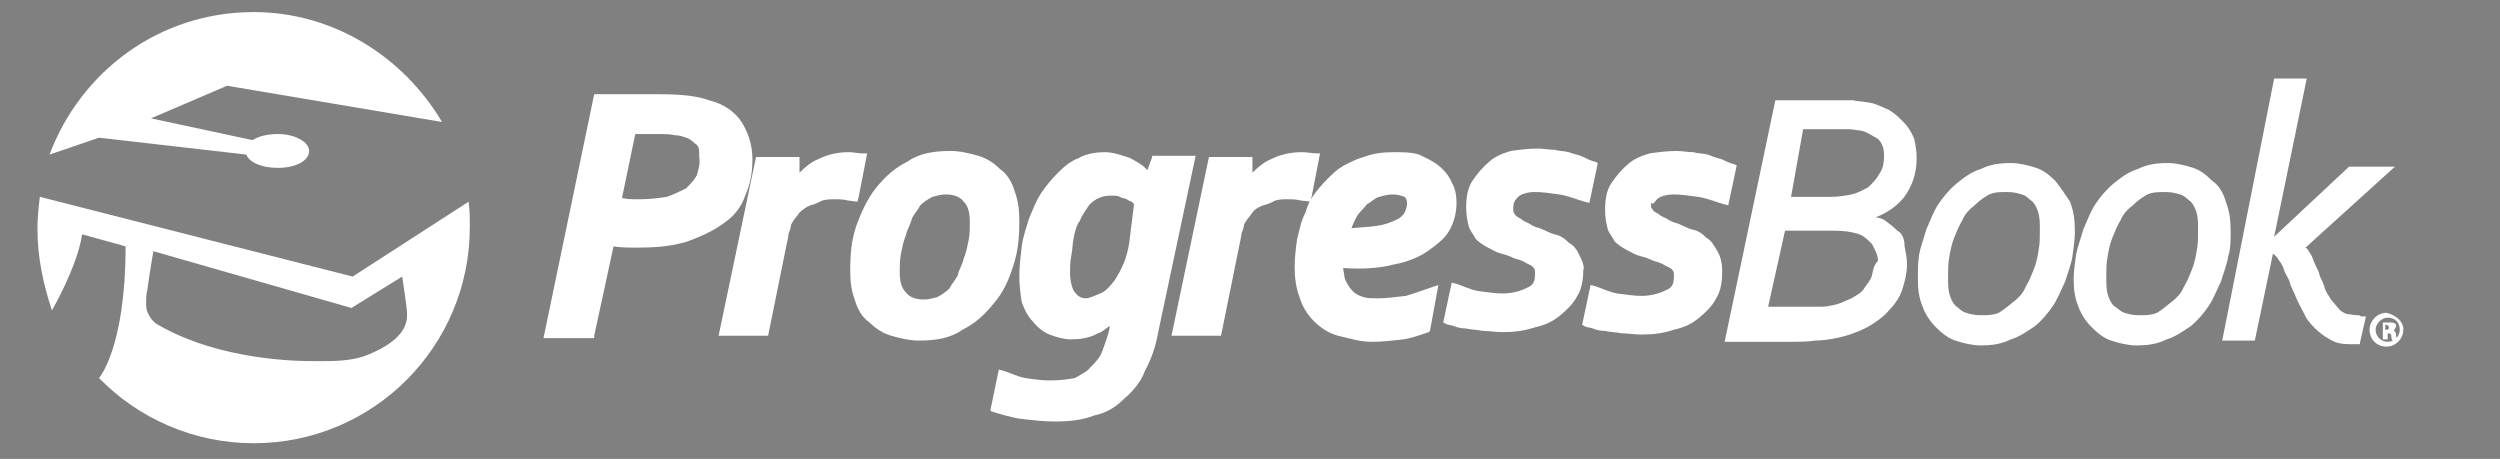
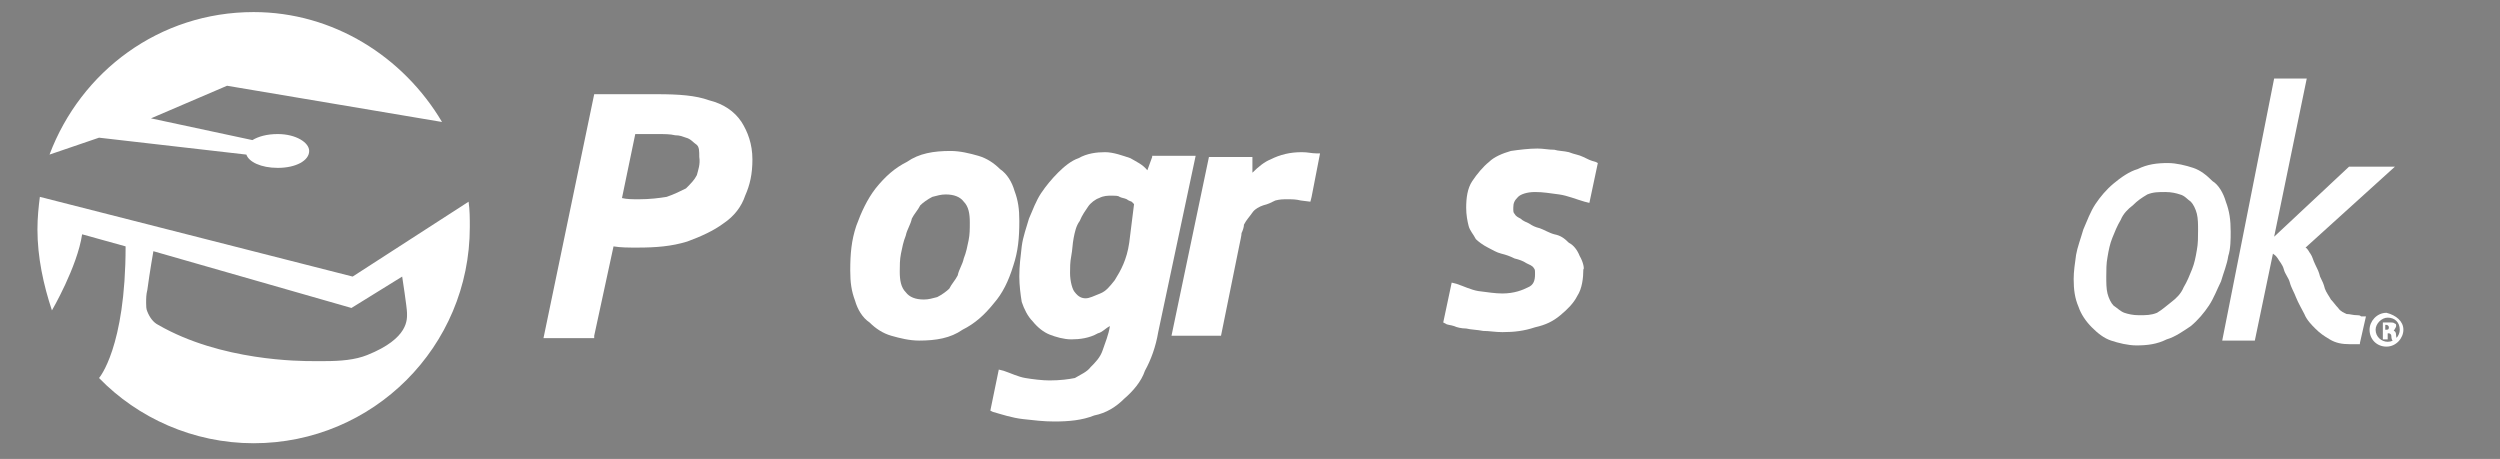
<svg xmlns="http://www.w3.org/2000/svg" version="1.1" id="Layer_1" x="0px" y="0px" viewBox="0 0 207 38" style="enable-background:new 0 0 207 38;" xml:space="preserve">
  <rect x="0" y="0" width="207" height="38" fill="#808080" stroke="none" />
  <style type="text/css">
	.st0{fill:#FFFFFF;}
	.st1{fill:#043249;}
</style>
  <g>
    <path class="st0" d="M195.2,26.1c-0.4,0-0.6-0.1-0.9-0.1c-0.2-0.1-0.5-0.2-0.7-0.5c-0.2-0.2-0.4-0.5-0.6-0.7   c-0.1-0.2-0.4-0.6-0.5-0.9c-0.1-0.4-0.2-0.6-0.4-1c-0.1-0.4-0.2-0.6-0.4-1s-0.2-0.6-0.4-0.9c-0.1-0.1-0.2-0.4-0.4-0.5l7.4-6.7h-3.8   l-6.2,5.8l2.7-13.1h-2.7L184,28.2h2.7l1.5-7.2c0.1,0.1,0.2,0.1,0.4,0.4c0.1,0.2,0.4,0.5,0.5,0.9c0.1,0.4,0.4,0.7,0.5,1.1   c0.1,0.4,0.4,0.9,0.5,1.2c0.2,0.5,0.5,1,0.7,1.4c0.2,0.5,0.6,0.9,0.9,1.2c0.4,0.4,0.7,0.6,1.2,0.9s1,0.4,1.7,0.4c0.2,0,0.5,0,0.7,0   h0.1v-0.1l0.5-2.2h-0.4C195.4,26.1,195.3,26.1,195.2,26.1z" />
    <path class="st0" d="M184.7,19.2L184.7,19.2c0-1-0.1-1.7-0.4-2.5c-0.2-0.7-0.6-1.4-1.1-1.7c-0.5-0.5-1-0.9-1.6-1.1   c-0.6-0.2-1.4-0.4-2.1-0.4c-0.9,0-1.7,0.1-2.5,0.5c-0.7,0.2-1.4,0.7-2,1.2c-0.6,0.5-1.1,1.1-1.5,1.7c-0.4,0.6-0.7,1.4-1,2.1   c-0.2,0.7-0.5,1.5-0.6,2.1c-0.1,0.7-0.2,1.4-0.2,2c0,0.9,0.1,1.6,0.4,2.3c0.2,0.6,0.6,1.2,1.1,1.7c0.5,0.5,1,0.9,1.6,1.1   c0.6,0.2,1.4,0.4,2.1,0.4c0.9,0,1.7-0.1,2.5-0.5c0.7-0.2,1.4-0.7,2-1.1c0.6-0.5,1.1-1.1,1.5-1.7c0.4-0.6,0.7-1.4,1-2   c0.2-0.7,0.5-1.4,0.6-2.1C184.7,20.6,184.7,19.8,184.7,19.2z M181.9,20.7c-0.1,0.6-0.2,1.1-0.4,1.6c-0.2,0.5-0.4,1-0.7,1.5   c-0.2,0.5-0.6,0.9-1,1.2s-0.7,0.6-1.2,0.9c-0.5,0.2-0.9,0.2-1.5,0.2c-0.5,0-0.9-0.1-1.2-0.2s-0.6-0.4-0.9-0.6   c-0.2-0.2-0.4-0.6-0.5-1c-0.1-0.4-0.1-0.9-0.1-1.4c0-0.5,0-1.1,0.1-1.6c0.1-0.6,0.2-1.1,0.4-1.6c0.2-0.5,0.4-1,0.7-1.5   c0.2-0.5,0.6-0.9,1-1.2c0.4-0.4,0.7-0.6,1.2-0.9c0.5-0.2,0.9-0.2,1.5-0.2c0.5,0,0.9,0.1,1.2,0.2c0.4,0.1,0.6,0.4,0.9,0.6   c0.2,0.2,0.4,0.6,0.5,1c0.1,0.4,0.1,0.9,0.1,1.4C182,19.6,182,20.2,181.9,20.7z" />
-     <path class="st0" d="M170.2,15c-0.5-0.5-1-0.9-1.6-1.1c-0.6-0.2-1.4-0.4-2.1-0.4c-0.9,0-1.7,0.1-2.5,0.5c-0.7,0.2-1.4,0.7-2,1.2   c-0.6,0.5-1.1,1.1-1.5,1.7c-0.4,0.6-0.7,1.4-1,2.1c-0.2,0.7-0.5,1.5-0.6,2.1c-0.1,0.7-0.1,1.4-0.1,2c0,0.9,0.1,1.6,0.4,2.3   c0.2,0.6,0.6,1.2,1.1,1.7c0.5,0.5,1,0.9,1.6,1.1c0.6,0.2,1.4,0.4,2.1,0.4c0.9,0,1.7-0.1,2.5-0.5c0.7-0.2,1.4-0.7,2-1.1   c0.6-0.5,1.1-1.1,1.5-1.7c0.4-0.6,0.7-1.4,1-2c0.2-0.7,0.5-1.4,0.6-2.1c0.1-0.7,0.2-1.4,0.2-2c0-1-0.1-1.7-0.4-2.5   C171,16.1,170.6,15.5,170.2,15z M168.8,20.7c-0.1,0.6-0.2,1.1-0.4,1.6c-0.2,0.5-0.4,1-0.7,1.5c-0.2,0.5-0.6,0.9-1,1.2   s-0.7,0.6-1.2,0.9c-0.5,0.2-0.9,0.2-1.5,0.2c-0.5,0-0.9-0.1-1.2-0.2c-0.4-0.1-0.6-0.4-0.9-0.6c-0.2-0.2-0.4-0.6-0.5-1   c-0.1-0.4-0.1-0.9-0.1-1.4c0-0.5,0-1.1,0.1-1.6c0.1-0.6,0.2-1.1,0.4-1.6c0.2-0.5,0.4-1,0.7-1.5c0.2-0.5,0.6-0.9,1-1.2   c0.4-0.4,0.7-0.6,1.2-0.9c0.5-0.2,0.9-0.2,1.5-0.2c0.5,0,0.9,0.1,1.2,0.2c0.4,0.1,0.6,0.4,0.9,0.6c0.2,0.2,0.4,0.6,0.5,1   c0.1,0.4,0.1,0.9,0.1,1.4C168.9,19.6,168.9,20.2,168.8,20.7z" />
-     <path class="st0" d="M157.1,19.1c-0.4-0.4-0.7-0.6-1.1-0.9c-0.2-0.1-0.5-0.2-0.7-0.2c1-0.4,1.7-0.9,2.3-1.6c0.7-0.9,1.1-2,1.1-3.3   c0-0.6-0.1-1.1-0.2-1.6c-0.2-0.5-0.5-1-0.9-1.4c-0.4-0.4-0.7-0.7-1.2-1c-0.5-0.2-1-0.5-1.6-0.6c-0.5-0.1-1-0.1-1.4-0.2   c-0.5,0-1,0-1.6,0H147l-4.2,20h5.4c0.7,0,1.5,0,2.1-0.1c0.6,0,1.2-0.1,1.7-0.2c1-0.2,1.8-0.5,2.6-0.9c0.7-0.4,1.4-0.9,1.8-1.4   c0.5-0.5,0.9-1.1,1.1-1.7c0.2-0.6,0.4-1.4,0.4-2.1c0-0.5-0.1-1-0.2-1.5C157.7,19.8,157.5,19.3,157.1,19.1z M149.3,10.7h2.7   c0.4,0,0.7,0,1.1,0s0.6,0.1,0.9,0.1c0.6,0.1,1.1,0.5,1.5,0.7c0.4,0.4,0.5,0.9,0.5,1.4c0,0.6-0.1,1.1-0.4,1.5   c-0.2,0.4-0.5,0.7-0.9,1.1c-0.4,0.2-0.9,0.5-1.4,0.6c-0.5,0.1-1.1,0.2-1.7,0.2h-3.3L149.3,10.7z M155,22.8c-0.1,0.4-0.4,0.7-0.6,1   c-0.2,0.4-0.6,0.6-1.1,0.9c-0.5,0.2-1,0.5-1.7,0.6c-0.4,0.1-0.7,0.1-1.2,0.1c-0.5,0-1,0-1.7,0h-2.3l1.4-6.3h4.1   c0.7,0,1.4,0.1,1.7,0.2c0.6,0.1,1,0.5,1.4,0.9c0.2,0.4,0.5,0.9,0.5,1.4C155.1,22,155.1,22.4,155,22.8z" />
  </g>
  <g>
-     <path class="st0" d="M137.2,16.5c0.2-0.2,0.7-0.4,1.4-0.4c0.6,0,1.2,0.1,2,0.2c0.7,0.1,1.4,0.4,2.1,0.6l0.4,0.1l0.7-3.3l-0.2-0.1   c-0.4-0.1-0.6-0.2-1-0.4c-0.4-0.1-0.7-0.2-1.2-0.4c-0.4-0.1-0.9-0.1-1.2-0.2c-0.5,0-0.9-0.1-1.4-0.1c-0.7,0-1.5,0.1-2.2,0.2   c-0.7,0.2-1.4,0.5-1.8,0.9c-0.5,0.4-1,1-1.4,1.6c-0.4,0.6-0.5,1.4-0.5,2.2c0,0.6,0.1,1.1,0.2,1.5c0.1,0.4,0.4,0.7,0.6,1.1   c0.2,0.2,0.6,0.5,1,0.7c0.4,0.2,0.7,0.4,1.1,0.5s0.7,0.2,1.1,0.4c0.4,0.1,0.7,0.2,1,0.4c0.2,0.1,0.5,0.2,0.6,0.4   c0.1,0.1,0.1,0.2,0.1,0.5c0,0.5-0.1,0.9-0.6,1.1c-0.4,0.2-1.1,0.5-2.1,0.5c-0.6,0-1.2-0.1-2-0.2c-0.6-0.1-1.2-0.4-1.8-0.6l-0.4-0.1   l-0.7,3.3l0.2,0.1c0.1,0.1,0.4,0.1,0.7,0.2c0.2,0.1,0.6,0.2,1,0.2c0.4,0.1,0.9,0.1,1.4,0.2c0.5,0,1,0.1,1.6,0.1   c1,0,1.8-0.1,2.7-0.4c0.9-0.2,1.5-0.5,2.1-1s1.1-1,1.4-1.6c0.4-0.6,0.5-1.5,0.5-2.2c0-0.6-0.1-1.2-0.4-1.7s-0.5-0.9-0.9-1.1   c-0.4-0.4-0.7-0.6-1.2-0.7c-0.4-0.1-0.9-0.4-1.2-0.5c-0.4-0.1-0.6-0.2-0.9-0.4c-0.2-0.1-0.5-0.2-0.7-0.4c-0.2-0.1-0.4-0.2-0.5-0.4   c-0.1-0.1-0.1-0.2-0.1-0.5C136.9,17,137,16.7,137.2,16.5z" />
    <path class="st0" d="M130.8,21.2c-0.2-0.5-0.5-0.9-0.9-1.1c-0.4-0.4-0.7-0.6-1.2-0.7c-0.4-0.1-0.9-0.4-1.2-0.5   c-0.4-0.1-0.6-0.2-0.9-0.4c-0.2-0.1-0.5-0.2-0.7-0.4c-0.2-0.1-0.4-0.2-0.5-0.4c-0.1-0.1-0.1-0.2-0.1-0.5c0-0.4,0.1-0.6,0.4-0.9   c0.2-0.2,0.7-0.4,1.4-0.4s1.2,0.1,2,0.2c0.7,0.1,1.4,0.4,2.1,0.6l0.4,0.1l0.7-3.3l-0.2-0.1c-0.4-0.1-0.6-0.2-1-0.4   s-0.7-0.2-1.2-0.4c-0.4-0.1-0.9-0.1-1.2-0.2c-0.5,0-0.9-0.1-1.4-0.1c-0.7,0-1.5,0.1-2.2,0.2c-0.7,0.2-1.4,0.5-1.8,0.9   c-0.5,0.4-1,1-1.4,1.6c-0.4,0.6-0.5,1.4-0.5,2.2c0,0.6,0.1,1.1,0.2,1.5c0.1,0.4,0.4,0.7,0.6,1.1c0.2,0.2,0.6,0.5,1,0.7   s0.7,0.4,1.1,0.5c0.4,0.1,0.7,0.2,1.1,0.4c0.4,0.1,0.7,0.2,1,0.4c0.2,0.1,0.5,0.2,0.6,0.4c0.1,0.1,0.1,0.2,0.1,0.5   c0,0.5-0.1,0.9-0.6,1.1c-0.4,0.2-1.1,0.5-2.1,0.5c-0.6,0-1.2-0.1-2-0.2c-0.6-0.1-1.2-0.4-1.8-0.6l-0.4-0.1l-0.7,3.3l0.2,0.1   c0.1,0.1,0.4,0.1,0.7,0.2c0.2,0.1,0.6,0.2,1,0.2c0.4,0.1,0.9,0.1,1.4,0.2c0.5,0,1,0.1,1.6,0.1c1,0,1.8-0.1,2.7-0.4   c0.9-0.2,1.5-0.5,2.1-1c0.6-0.5,1.1-1,1.4-1.6c0.4-0.6,0.5-1.5,0.5-2.2C131.2,22.3,131.1,21.7,130.8,21.2z" />
-     <path class="st0" d="M115.4,21.9c1.1-0.2,2.1-0.6,2.8-1.1c0.7-0.5,1.4-1,1.8-1.7c0.4-0.7,0.6-1.5,0.6-2.3c0-0.6-0.1-1.2-0.4-1.7   c-0.2-0.5-0.6-1-1.1-1.4c-0.5-0.4-1-0.6-1.6-0.9c-0.6-0.2-1.4-0.2-2.1-0.2c-0.9,0-1.7,0.1-2.5,0.4c-0.7,0.2-1.5,0.6-2.1,1   c-0.6,0.5-1.1,1-1.6,1.6c-0.5,0.6-0.9,1.2-1.1,2c-0.4,0.7-0.5,1.5-0.7,2.2c-0.1,0.7-0.2,1.5-0.2,2.3c0,0.9,0.1,1.7,0.4,2.5   c0.2,0.7,0.6,1.4,1.2,2c0.5,0.5,1.2,1,2,1.2c0.9,0.2,1.7,0.5,2.8,0.5c0.9,0,1.7-0.1,2.6-0.2c0.7-0.1,1.5-0.4,2.1-0.6l0.1-0.1   l0.7-3.8l-0.6,0.2c-0.6,0.2-1.4,0.5-2.1,0.7c-0.9,0.1-1.6,0.2-2.3,0.2c-0.5,0-0.9,0-1.2-0.1s-0.6-0.2-0.9-0.5   c-0.2-0.2-0.4-0.5-0.6-0.9c-0.1-0.2-0.1-0.6-0.2-1c0.1,0,0.2,0,0.2,0C112.9,22.3,114.3,22.2,115.4,21.9z M112.3,18   c0.2-0.4,0.6-0.7,0.9-1.1c0.4-0.2,0.6-0.5,1-0.6c0.4-0.1,0.7-0.2,1.1-0.2c0.5,0,0.7,0.1,1,0.2c0.2,0.2,0.2,0.4,0.2,0.6   s-0.1,0.5-0.2,0.7c-0.1,0.2-0.4,0.5-0.7,0.6c-0.4,0.2-0.9,0.4-1.6,0.5c-0.6,0.1-1.2,0.1-2.1,0.2C112,18.6,112.2,18.2,112.3,18z" />
    <path class="st0" d="M108.5,16.7l0.1-0.4l0.7-3.6H109c-0.4,0-0.7-0.1-1.2-0.1c-1,0-1.8,0.2-2.6,0.6c-0.5,0.2-1,0.6-1.5,1.1V13h-3.6   L97,27.8h4.1l1.5-7.4c0.1-0.5,0.2-0.9,0.2-1.1c0.1-0.2,0.2-0.5,0.2-0.7c0.2-0.4,0.5-0.7,0.7-1s0.6-0.5,0.9-0.6   c0.4-0.1,0.6-0.2,1-0.4c0.4-0.1,0.6-0.1,1-0.1s0.7,0,1.1,0.1L108.5,16.7z" />
    <path class="st0" d="M95.4,13l-0.4,1.1c-0.4-0.5-0.9-0.7-1.4-1c-0.6-0.2-1.4-0.5-2.1-0.5s-1.5,0.1-2.2,0.5   c-0.6,0.2-1.2,0.7-1.7,1.2c-0.5,0.5-1,1.1-1.4,1.7c-0.4,0.6-0.7,1.4-1,2.1c-0.2,0.7-0.5,1.5-0.6,2.3c-0.1,0.9-0.2,1.6-0.2,2.5   c0,0.7,0.1,1.5,0.2,2.1c0.2,0.6,0.5,1.2,0.9,1.6c0.4,0.5,0.9,0.9,1.4,1.1c0.5,0.2,1.2,0.4,1.8,0.4c0.7,0,1.5-0.1,2.2-0.5   c0.4-0.1,0.6-0.4,1-0.6c-0.1,0.7-0.4,1.4-0.6,2c-0.2,0.6-0.6,1-1,1.4C90,30.8,89.5,31,89,31.3c-0.5,0.1-1.2,0.2-2.1,0.2   c-0.6,0-1.4-0.1-2-0.2c-0.6-0.1-1.2-0.4-1.8-0.6l-0.4-0.1L82,34l0.2,0.1c0.7,0.2,1.6,0.5,2.5,0.6c0.9,0.1,1.7,0.2,2.6,0.2   c1.2,0,2.3-0.1,3.3-0.5c1-0.2,1.8-0.7,2.5-1.4c0.7-0.6,1.4-1.4,1.7-2.3c0.5-0.9,0.9-2,1.1-3.2L99,12.9h-3.6V13z M93.5,20.1   c-0.2,1.4-0.7,2.3-1.2,3.1c-0.4,0.5-0.7,0.9-1.2,1.1c-0.5,0.2-0.9,0.4-1.2,0.4s-0.6-0.1-0.9-0.5c-0.2-0.2-0.4-0.9-0.4-1.6   c0-0.4,0-0.9,0.1-1.4s0.1-1,0.2-1.5c0.1-0.5,0.2-1,0.5-1.4c0.2-0.5,0.5-0.9,0.7-1.2s0.6-0.6,0.9-0.7c0.4-0.2,0.7-0.2,1.1-0.2   c0.2,0,0.5,0,0.6,0.1c0.2,0.1,0.4,0.1,0.6,0.2c0.1,0.1,0.4,0.2,0.4,0.2c0.1,0.1,0.1,0.1,0.2,0.2L93.5,20.1z" />
    <path class="st0" d="M83.9,22c0.4-1.2,0.5-2.3,0.5-3.7c0-1-0.1-1.7-0.4-2.5c-0.2-0.7-0.6-1.4-1.2-1.8c-0.5-0.5-1.1-0.9-1.8-1.1   c-0.7-0.2-1.5-0.4-2.3-0.4c-1.4,0-2.6,0.2-3.6,0.9c-1,0.5-1.8,1.2-2.6,2.2c-0.7,0.9-1.2,2-1.6,3.1c-0.4,1.2-0.5,2.3-0.5,3.7   c0,1,0.1,1.7,0.4,2.5c0.2,0.7,0.6,1.4,1.2,1.8c0.5,0.5,1.1,0.9,1.8,1.1c0.7,0.2,1.5,0.4,2.3,0.4l0,0c1.4,0,2.6-0.2,3.6-0.9   c1-0.5,1.8-1.2,2.6-2.2C83,24.3,83.5,23.3,83.9,22z M80.2,19.9c-0.1,0.5-0.2,1-0.4,1.5c-0.1,0.5-0.4,0.9-0.5,1.4   c-0.2,0.4-0.5,0.7-0.7,1.1c-0.2,0.2-0.6,0.5-1,0.7c-0.4,0.1-0.7,0.2-1.1,0.2c-0.7,0-1.2-0.2-1.5-0.6c-0.4-0.4-0.5-1-0.5-1.7   c0-0.5,0-1,0.1-1.5c0.1-0.5,0.2-1,0.4-1.5c0.1-0.5,0.4-0.9,0.5-1.4c0.2-0.4,0.5-0.7,0.7-1.1c0.2-0.2,0.6-0.5,1-0.7   c0.4-0.1,0.7-0.2,1.1-0.2c0.7,0,1.2,0.2,1.5,0.6c0.4,0.4,0.5,1,0.5,1.7C80.3,19,80.3,19.4,80.2,19.9z" />
-     <path class="st0" d="M71,16.7l0.1-0.4l0.7-3.6h-0.4c-0.4,0-0.7-0.1-1.1-0.1c-1,0-1.8,0.2-2.6,0.6c-0.5,0.2-1,0.6-1.5,1.1V13h-3.6   l-3.1,14.8h4.1l1.5-7.4c0.1-0.5,0.2-0.9,0.2-1.1c0.1-0.2,0.2-0.5,0.2-0.7c0.2-0.4,0.5-0.7,0.7-1c0.2-0.2,0.6-0.5,0.9-0.6   c0.4-0.1,0.6-0.2,1-0.4c0.4-0.1,0.6-0.1,1-0.1s0.7,0,1.1,0.1L71,16.7z" />
    <path class="st0" d="M61.4,10.1c-0.6-0.9-1.5-1.5-2.7-1.8c-1.1-0.4-2.5-0.5-4.3-0.5h-5.2L45,28h4.2v-0.2l1.6-7.4   c0.6,0.1,1.2,0.1,2,0.1c1.5,0,2.8-0.1,4.1-0.5c1.1-0.4,2.2-0.9,3-1.5c0.9-0.6,1.5-1.4,1.8-2.3c0.4-0.9,0.6-1.8,0.6-3   C62.3,11.9,61.9,10.9,61.4,10.1z M57.7,14.5c-0.2,0.4-0.5,0.7-0.9,1.1c-0.4,0.2-1,0.5-1.6,0.7c-0.6,0.1-1.4,0.2-2.3,0.2   c-0.5,0-1,0-1.4-0.1l1.1-5.3h1.8c0.6,0,1.1,0,1.5,0.1c0.4,0,0.6,0.1,0.9,0.2c0.4,0.1,0.6,0.4,0.9,0.6c0.2,0.2,0.2,0.5,0.2,1   C58,13.6,57.8,14.1,57.7,14.5z" />
  </g>
  <g>
    <path class="st0" d="M199,27.3c0,0.7-0.6,1.4-1.4,1.4s-1.4-0.6-1.4-1.4c0-0.7,0.6-1.4,1.4-1.4C198.4,26.1,199,26.6,199,27.3z    M196.7,27.3c0,0.6,0.5,1,1,1c0.6,0,1-0.5,1-1c0-0.6-0.4-1-1-1C197.2,26.3,196.7,26.8,196.7,27.3z M197.5,28.1h-0.2v-1.4   c0.1,0,0.2,0,0.5,0s0.4,0,0.5,0.1c0.1,0,0.1,0.1,0.1,0.2c0,0.1-0.1,0.2-0.2,0.4l0,0c0.1,0,0.2,0.1,0.2,0.4c0,0.2,0.1,0.2,0.1,0.4   h-0.4c0,0-0.1-0.1-0.1-0.4c0-0.1-0.1-0.2-0.2-0.2h-0.1v0.5H197.5z M197.5,27.3h0.1c0.1,0,0.2,0,0.2-0.2c0-0.1-0.1-0.2-0.2-0.2   c-0.1,0-0.1,0-0.1,0V27.3z" />
  </g>
  <g>
    <g>
      <path class="st1" d="M38.7,16.8" />
    </g>
    <g>
      <path class="st1" d="M36.5,10" />
    </g>
    <path class="st0" d="M8.2,31.3c3.2,3.3,7.8,5.4,12.8,5.4c9.9,0,17.9-8,17.9-17.9c0-0.7,0-1.4-0.1-2.1l-9.6,6.2L3.3,16.3   C3.2,17.1,3.1,18,3.1,19c0,2.3,0.5,4.6,1.2,6.7c0,0,2.1-3.6,2.5-6.3l3.6,1C10.4,28.8,8.2,31.3,8.2,31.3z M33.3,22.9   c0,0,0.4,2.6,0.4,3c0,0.5,0.2,2.1-3.3,3.5c-1,0.4-2.2,0.5-3.5,0.5c-0.4,0-0.6,0-1,0c-1,0-7.6,0-12.8-3c-0.4-0.2-0.7-0.6-0.9-1.1   c-0.1-0.2-0.1-0.5-0.1-0.7l0,0c0-0.4,0-0.7,0.1-1.1c0.2-1.5,0.5-3.2,0.5-3.2l16.4,4.7L33.3,22.9z" />
    <path class="st0" d="M4.1,12.8l4.1-1.4l12.2,1.4c0.2,0.6,1.2,1.1,2.6,1.1c1.5,0,2.6-0.6,2.6-1.4c0-0.7-1.1-1.4-2.6-1.4   c-0.9,0-1.6,0.2-2.1,0.5l-8.4-1.8l6.3-2.7l17.8,3C33.4,4.7,27.6,1,21,1C13.2,1,6.7,5.9,4.1,12.8z" />
  </g>
</svg>